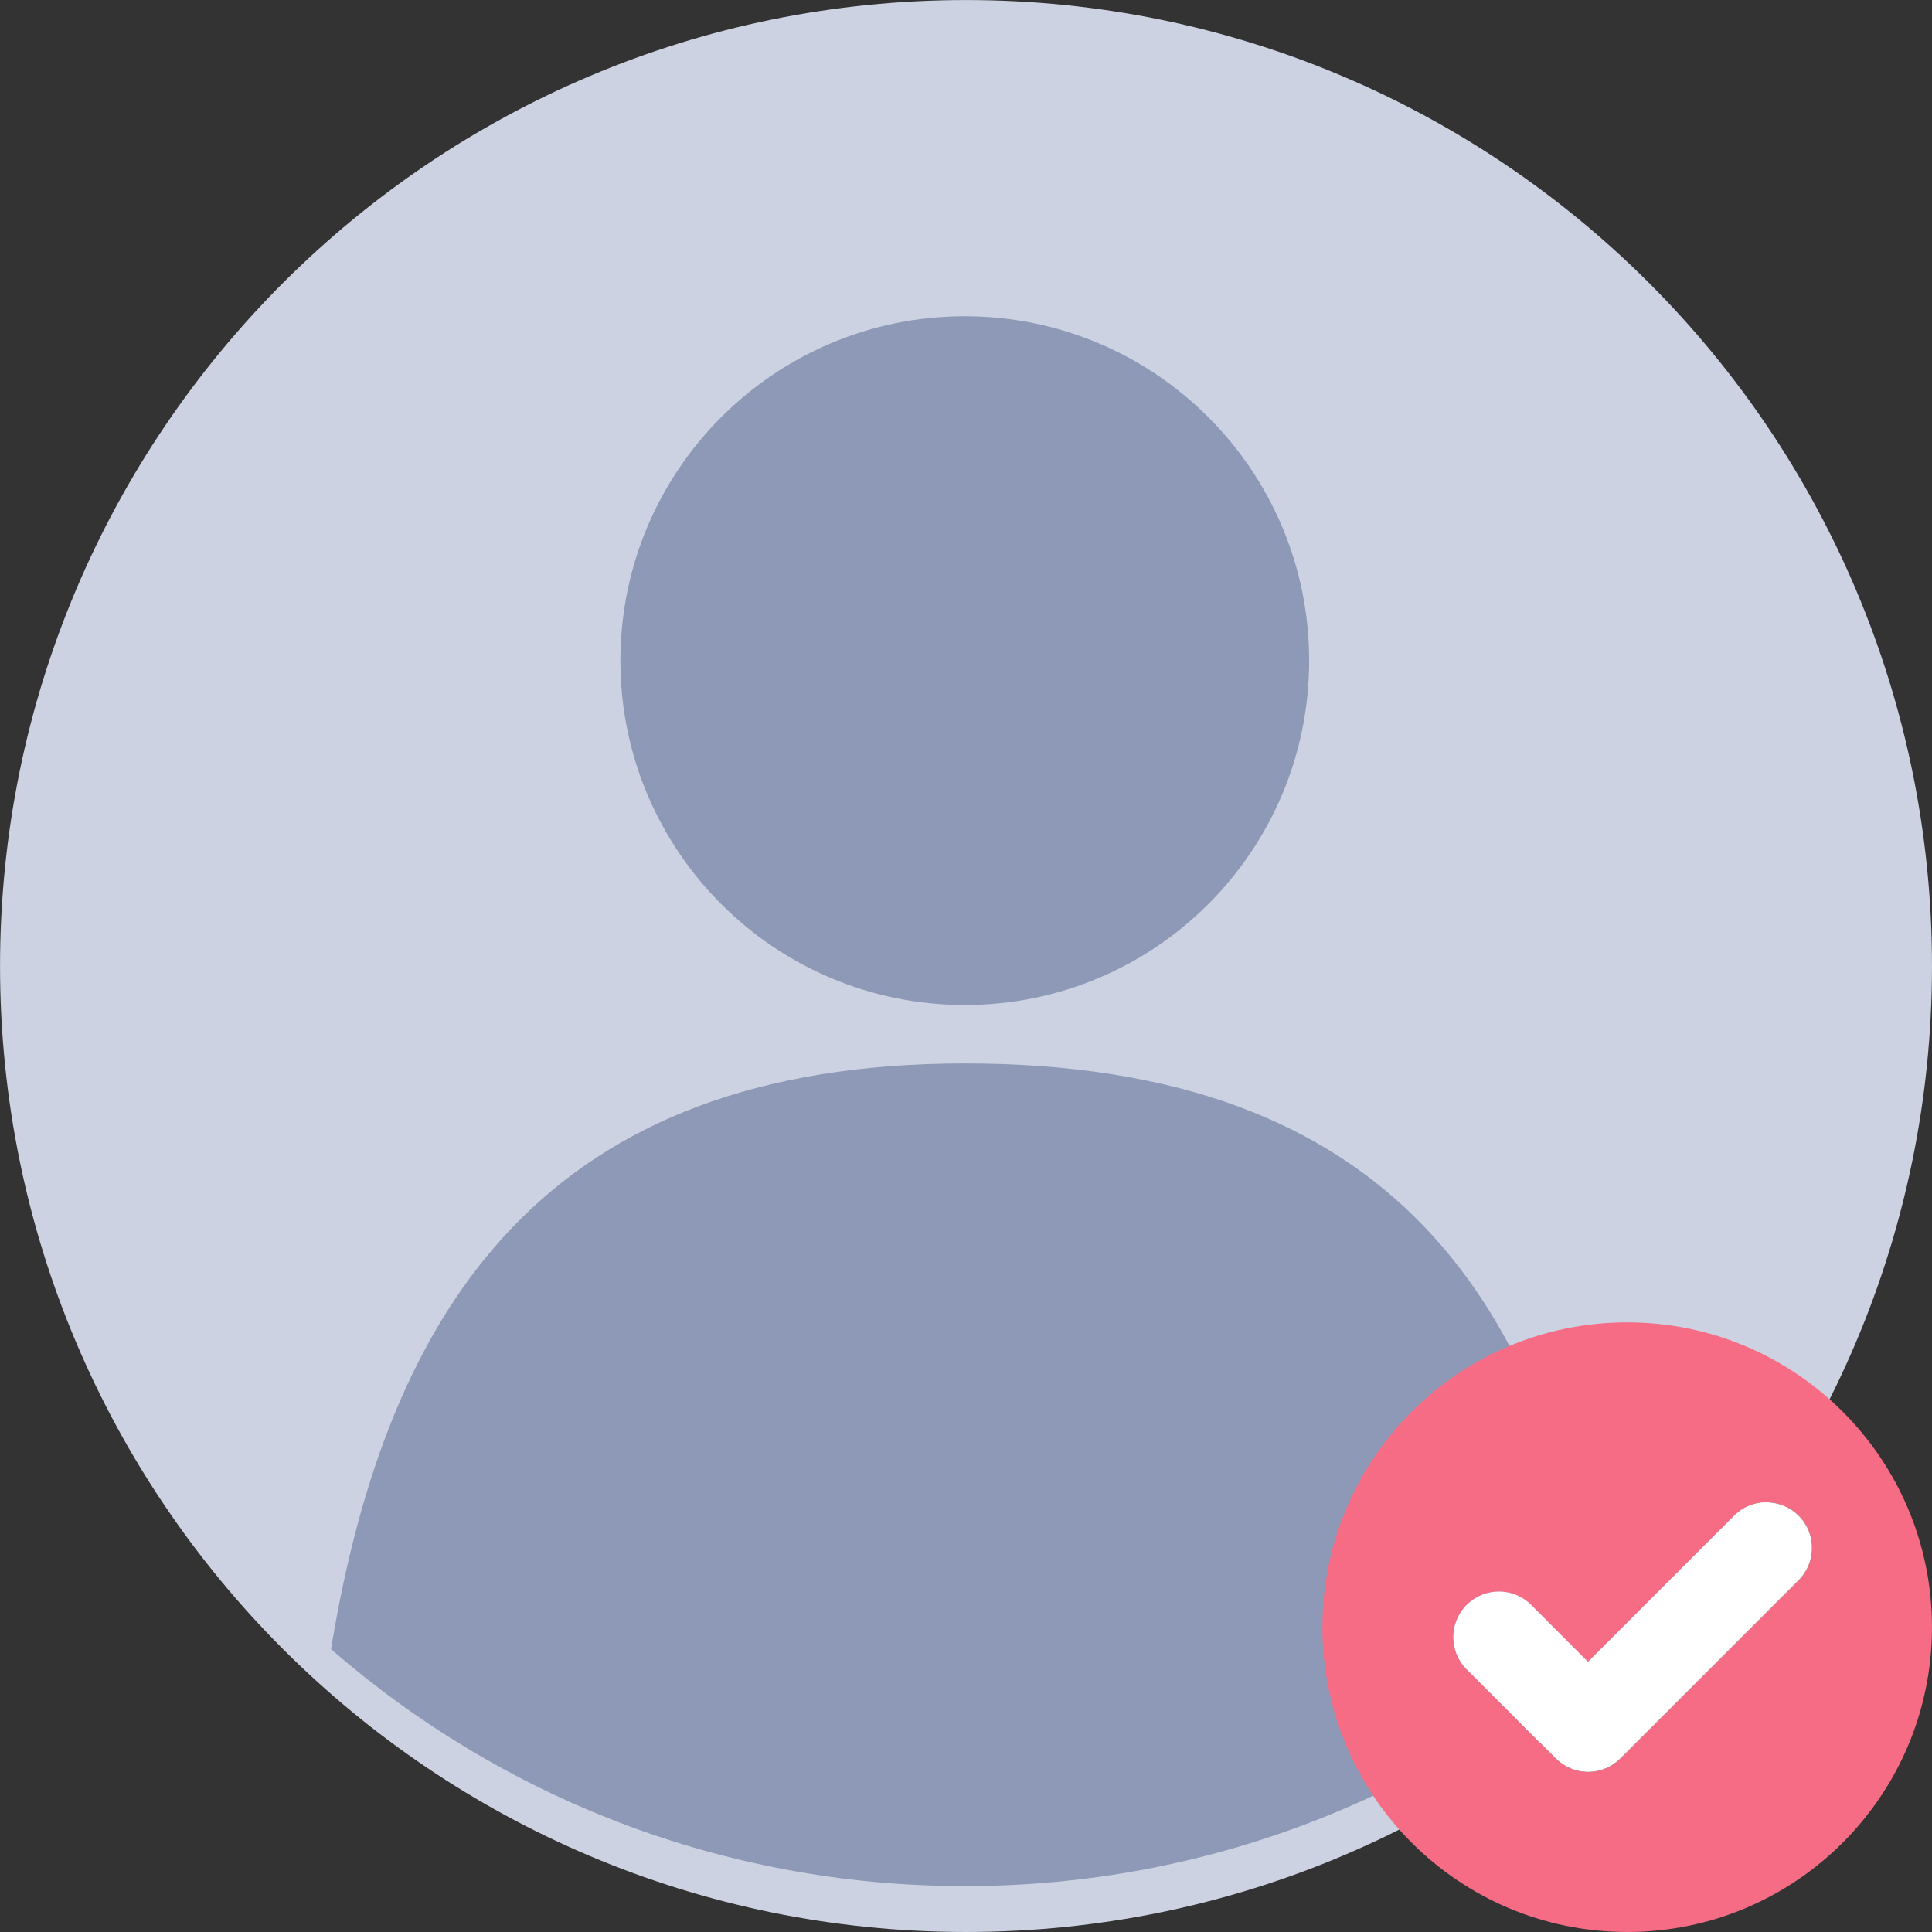
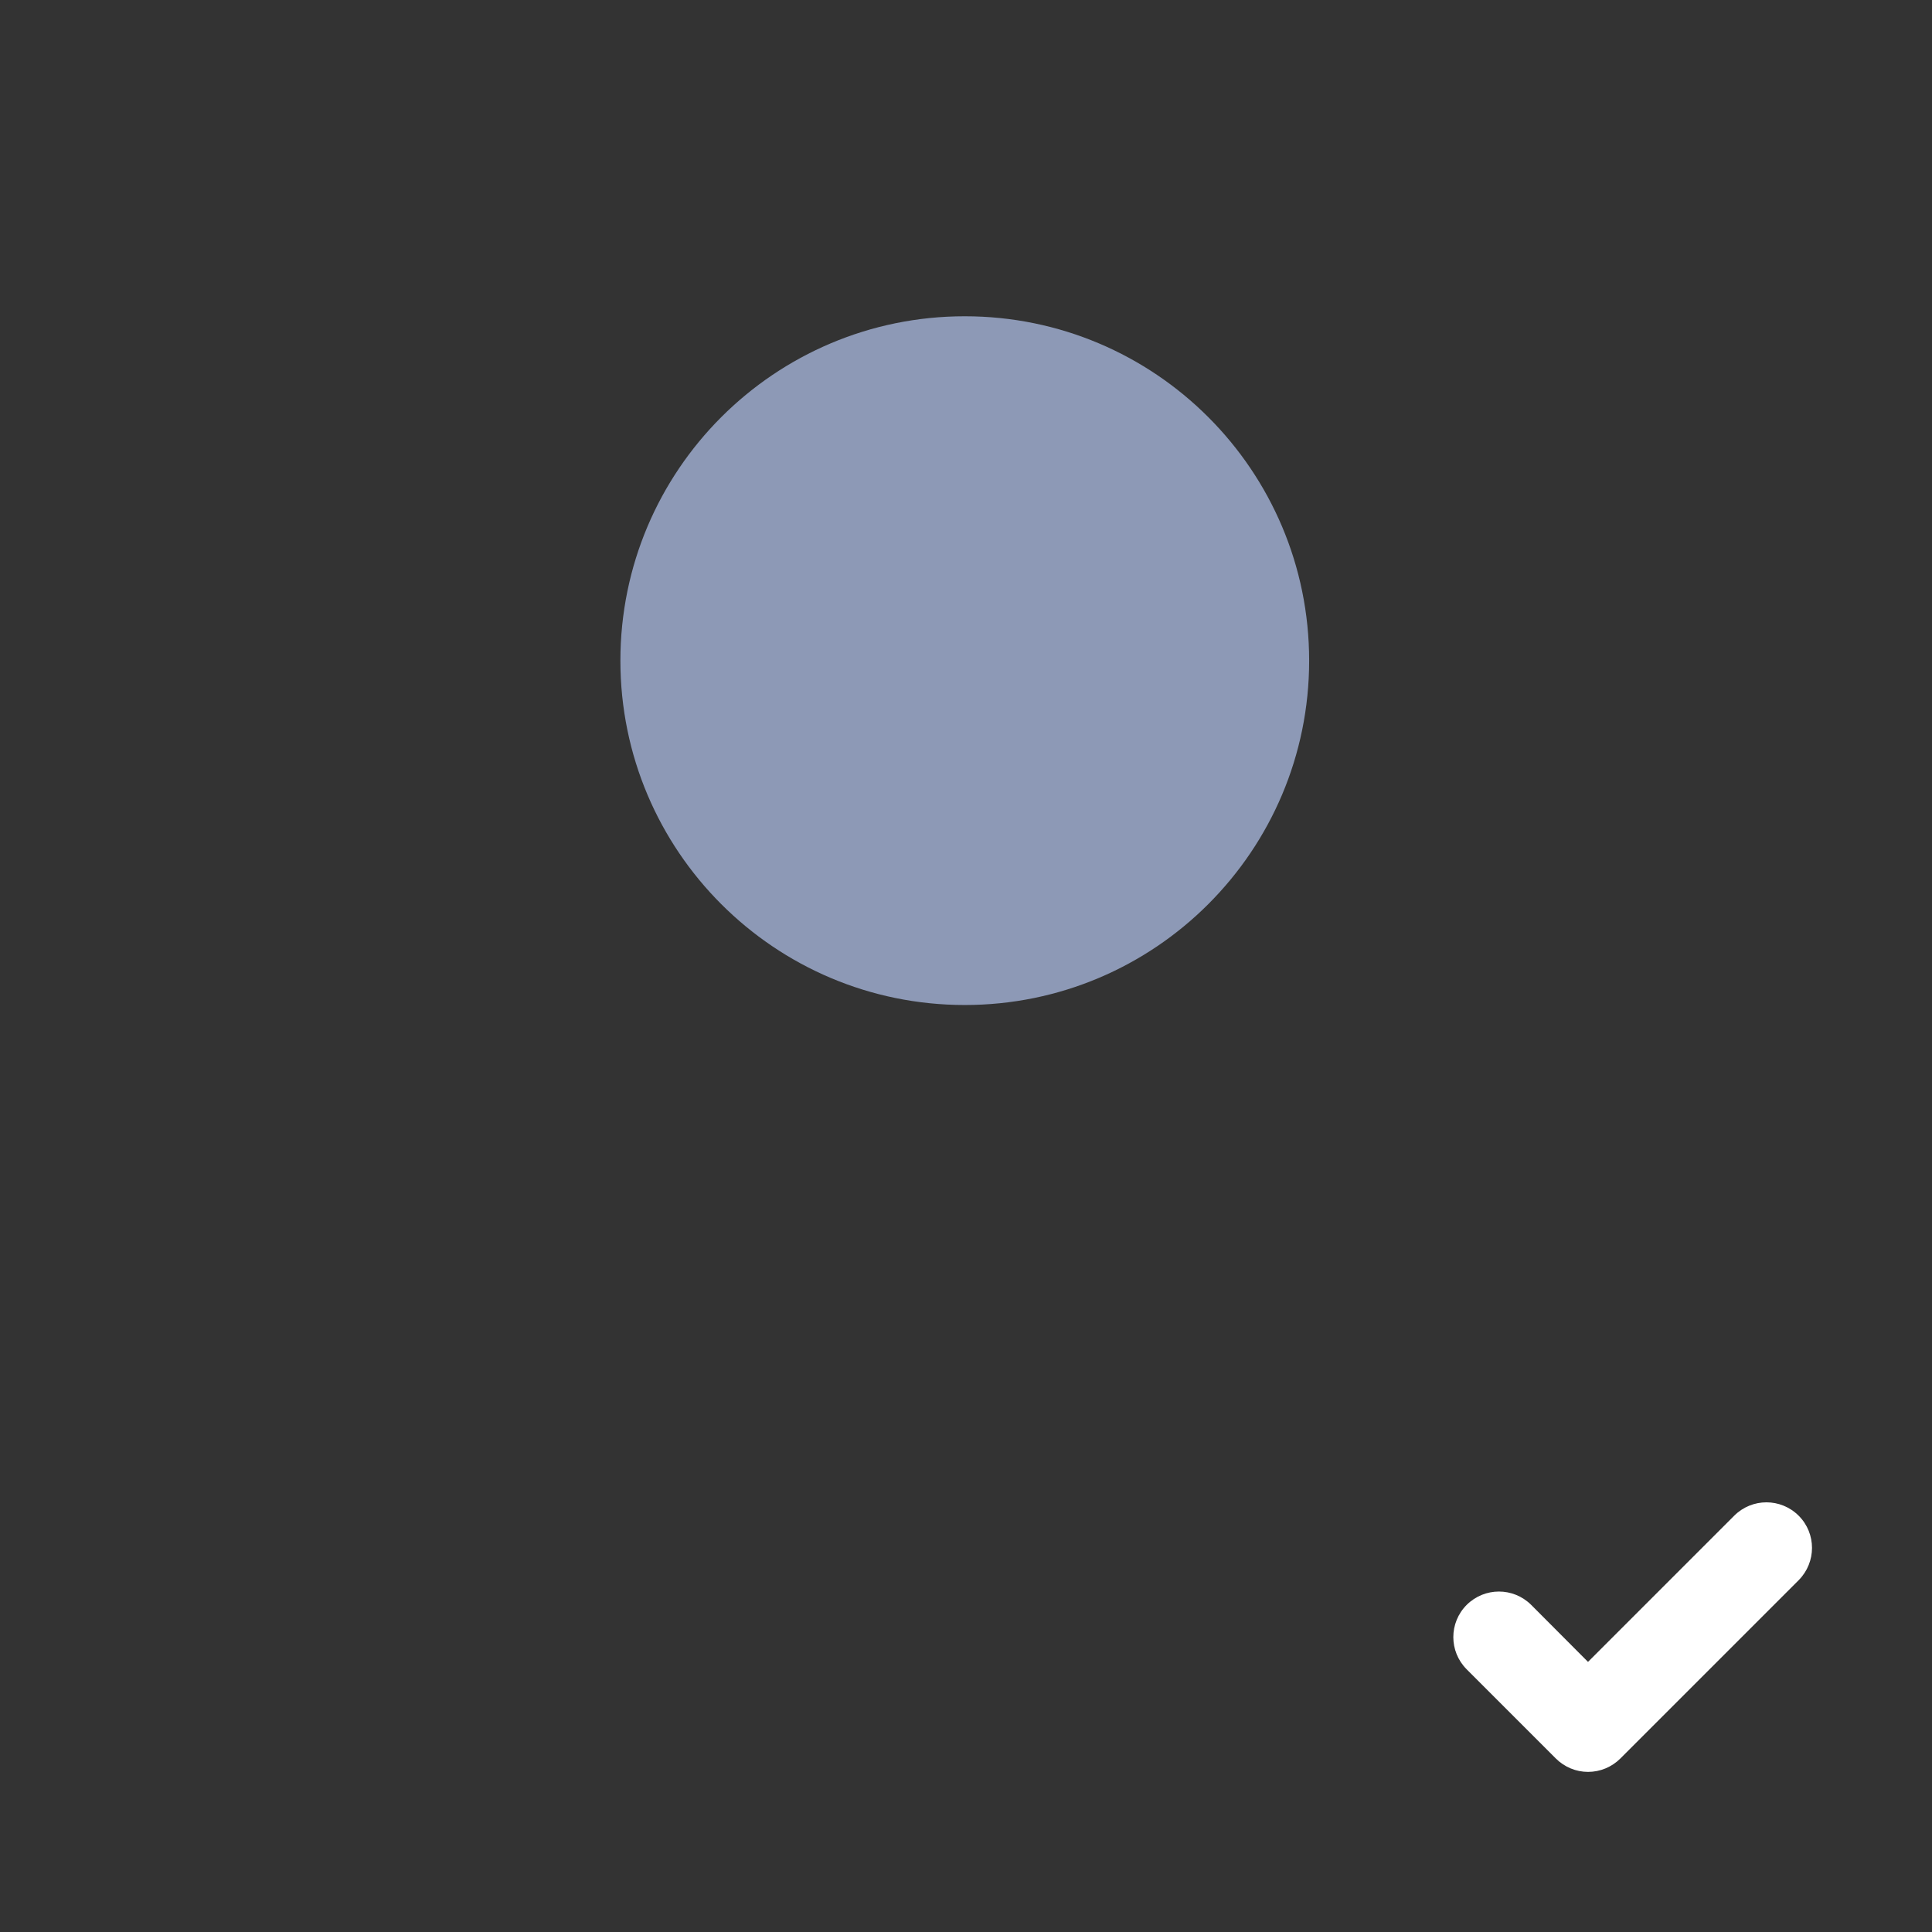
<svg xmlns="http://www.w3.org/2000/svg" width="1080" zoomAndPan="magnify" viewBox="0 0 810 810" height="1080" preserveAspectRatio="xMidYMid meet" version="1.0">
  <rect x="0" y="0" width="810" height="810" fill="#333333" stroke="none" />
  <defs>
    <clipPath id="011951ebe0">
      <path d="M 554.418 554.418 L 810 554.418 L 810 810 L 554.418 810 Z M 554.418 554.418 " clip-rule="nonzero" />
    </clipPath>
  </defs>
-   <path fill="#ccd2e1" d="M 809.996 405.004 C 809.996 628.676 628.676 809.996 405.004 809.996 C 181.336 809.996 0.016 628.676 0.016 405.004 C 0.016 181.332 181.336 0.016 405.004 0.016 C 628.676 0.016 809.996 181.332 809.996 405.004 " fill-opacity="1" fill-rule="nonzero" />
  <path fill="#8d99b6" d="M 548.867 276.98 C 548.867 356.715 484.223 421.355 404.488 421.355 C 324.75 421.355 260.105 356.715 260.105 276.98 C 260.105 197.238 324.75 132.598 404.488 132.598 C 484.223 132.598 548.867 197.238 548.867 276.98 " fill-opacity="1" fill-rule="nonzero" />
-   <path fill="#8d99b6" d="M 404.484 790.77 C 506.652 790.77 599.969 752.922 671.219 690.5 C 649.102 546.078 583.977 445.855 404.484 445.855 C 230.035 445.855 162.512 546.504 138.789 691.426 C 209.906 753.297 302.816 790.77 404.484 790.77 " fill-opacity="1" fill-rule="nonzero" />
  <g clip-path="url(#011951ebe0)">
-     <path fill="#f56c84" d="M 682.203 554.418 C 611.637 554.418 554.418 611.637 554.418 682.203 C 554.418 752.773 611.637 809.992 682.203 809.992 C 752.773 809.992 809.992 752.773 809.992 682.203 C 809.992 611.637 752.773 554.418 682.203 554.418 Z M 754.121 662.48 L 679.355 737.25 C 675.754 740.848 670.879 742.875 665.781 742.875 C 660.758 742.875 655.883 740.848 652.281 737.25 L 614.938 699.902 C 607.438 692.402 607.438 680.328 614.938 672.832 C 622.438 665.406 634.434 665.406 641.934 672.832 L 665.781 696.754 L 727.051 635.484 C 734.551 627.984 746.625 627.984 754.121 635.484 C 761.547 642.91 761.547 654.98 754.121 662.48 Z M 754.121 662.48 " fill-opacity="1" fill-rule="nonzero" />
-   </g>
+     </g>
  <path fill="#ffffff" d="M 754.121 662.48 L 679.355 737.25 C 675.754 740.848 670.879 742.875 665.781 742.875 C 660.758 742.875 655.883 740.848 652.281 737.25 L 614.938 699.902 C 607.438 692.402 607.438 680.328 614.938 672.832 C 622.438 665.406 634.434 665.406 641.934 672.832 L 665.781 696.754 L 727.051 635.484 C 734.551 627.984 746.625 627.984 754.121 635.484 C 761.547 642.91 761.547 654.98 754.121 662.48 Z M 754.121 662.48 " fill-opacity="1" fill-rule="nonzero" />
</svg>